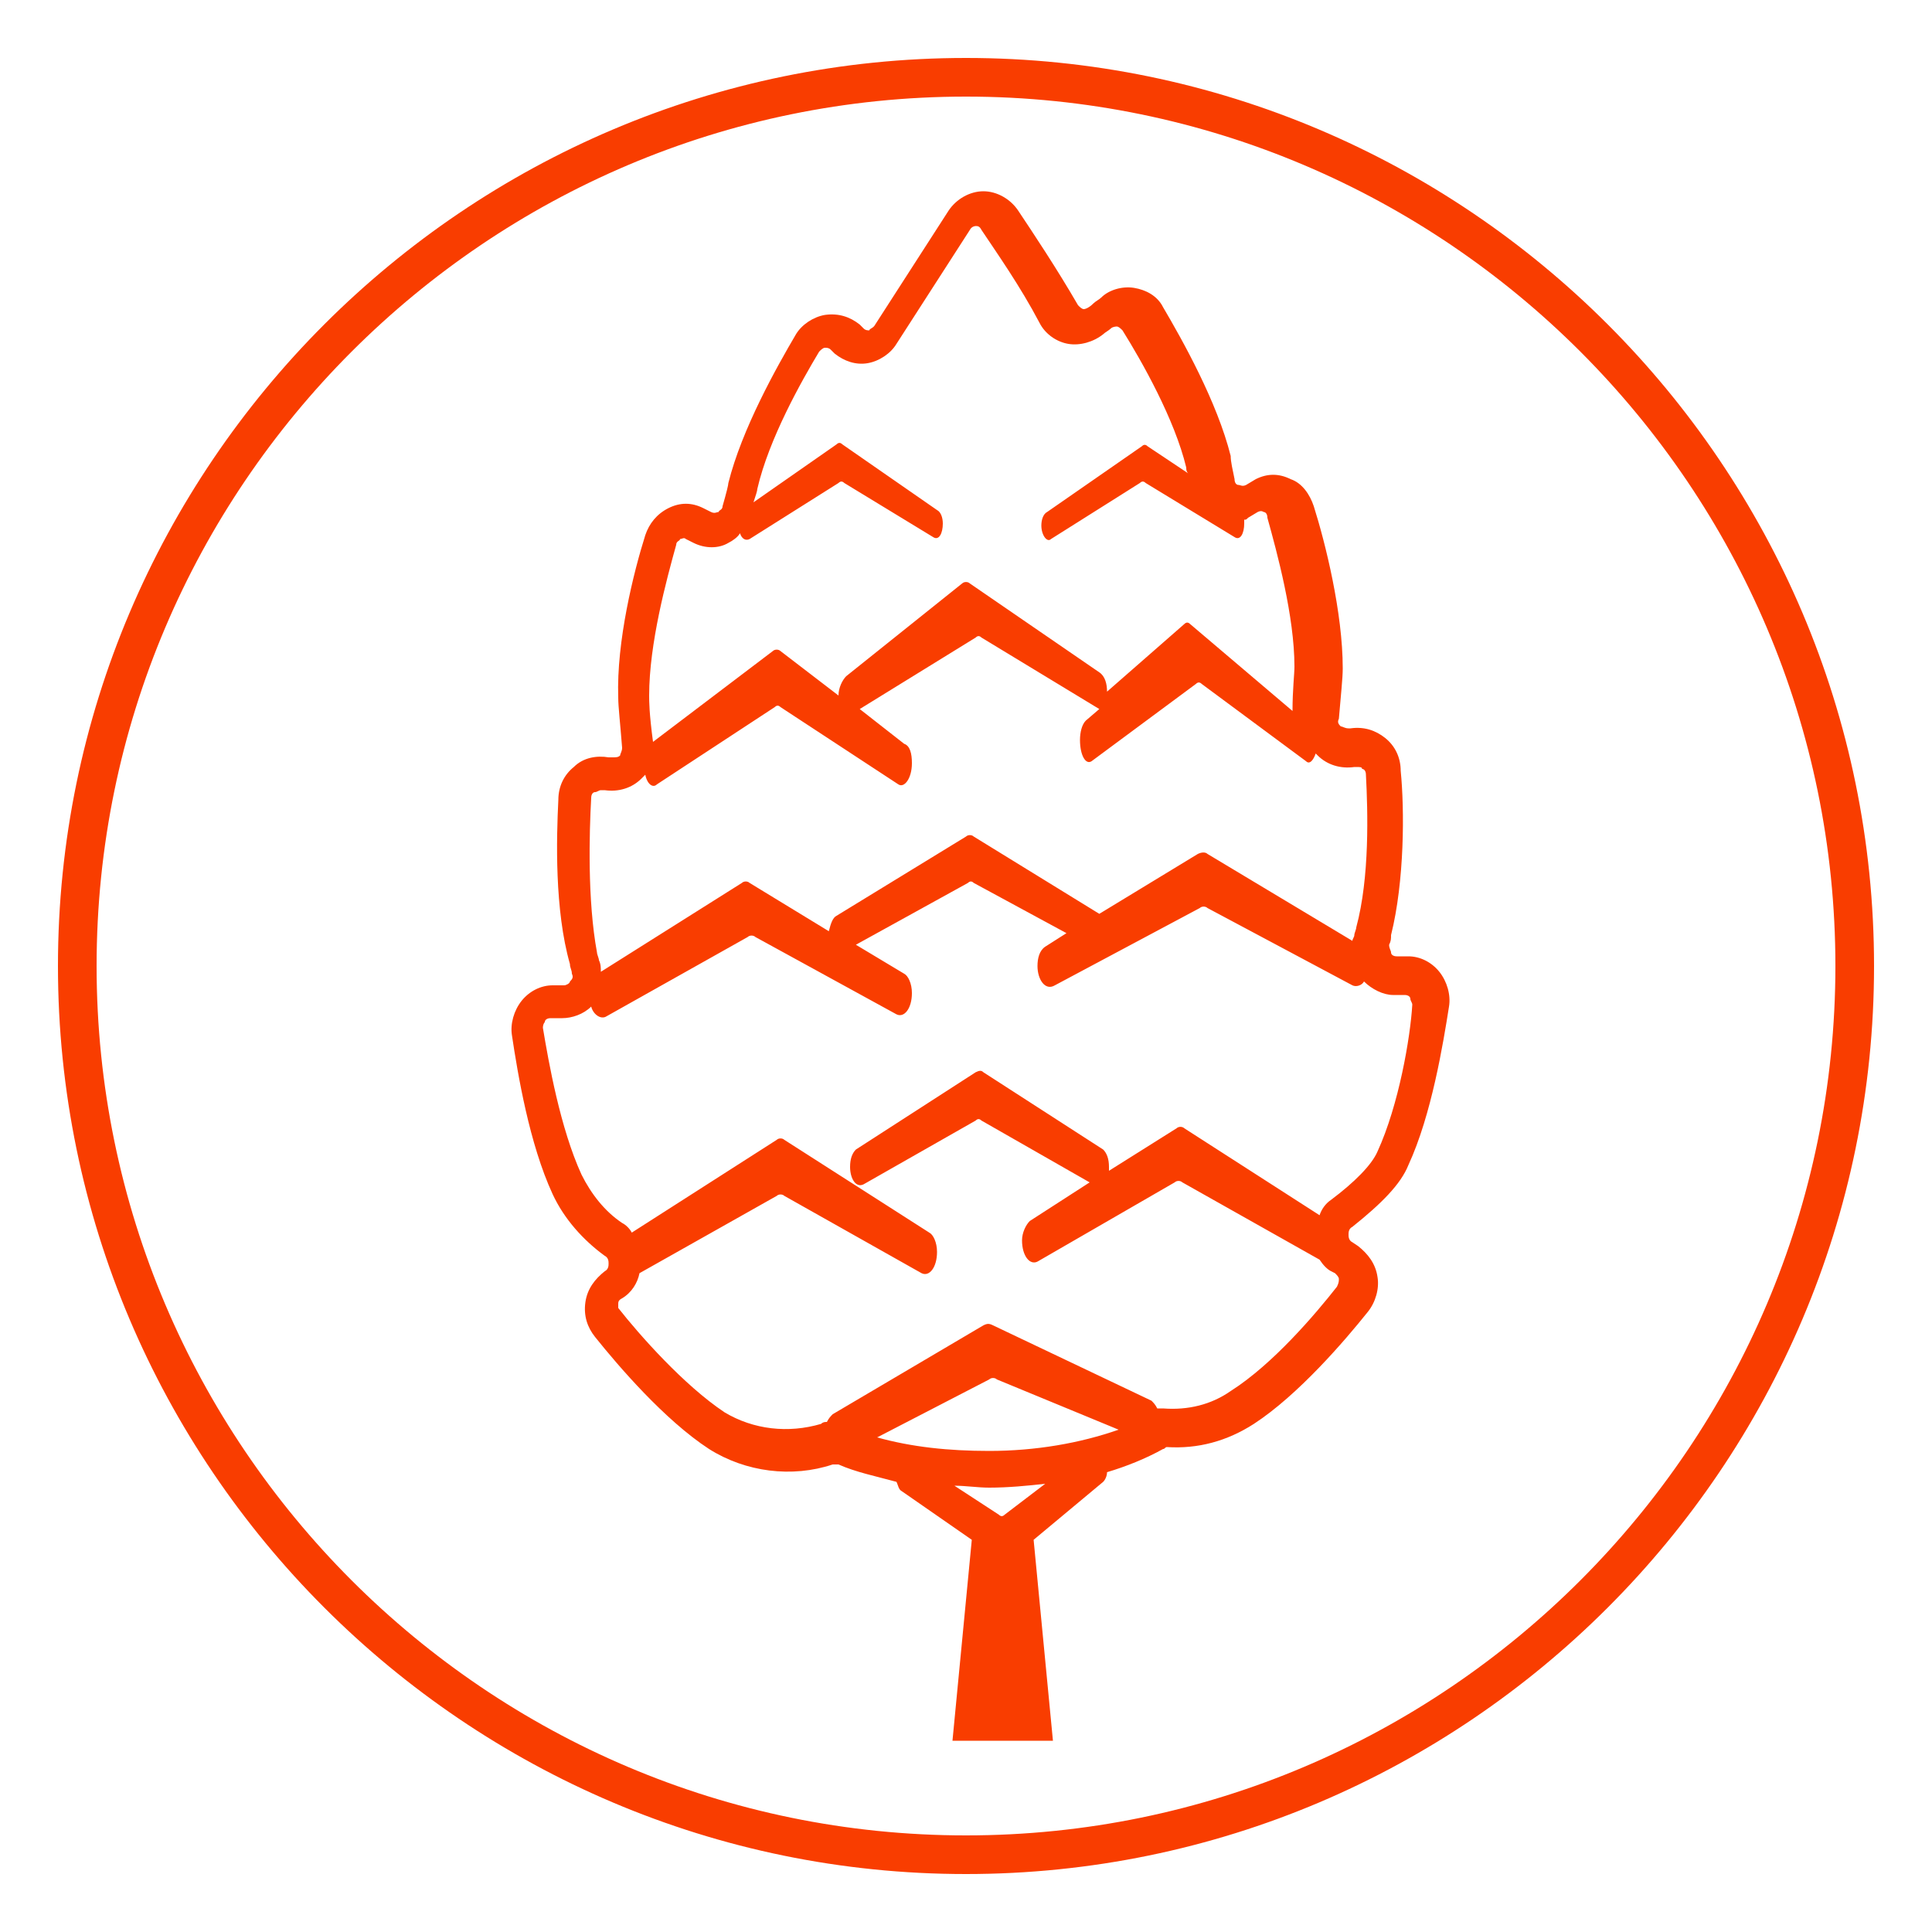
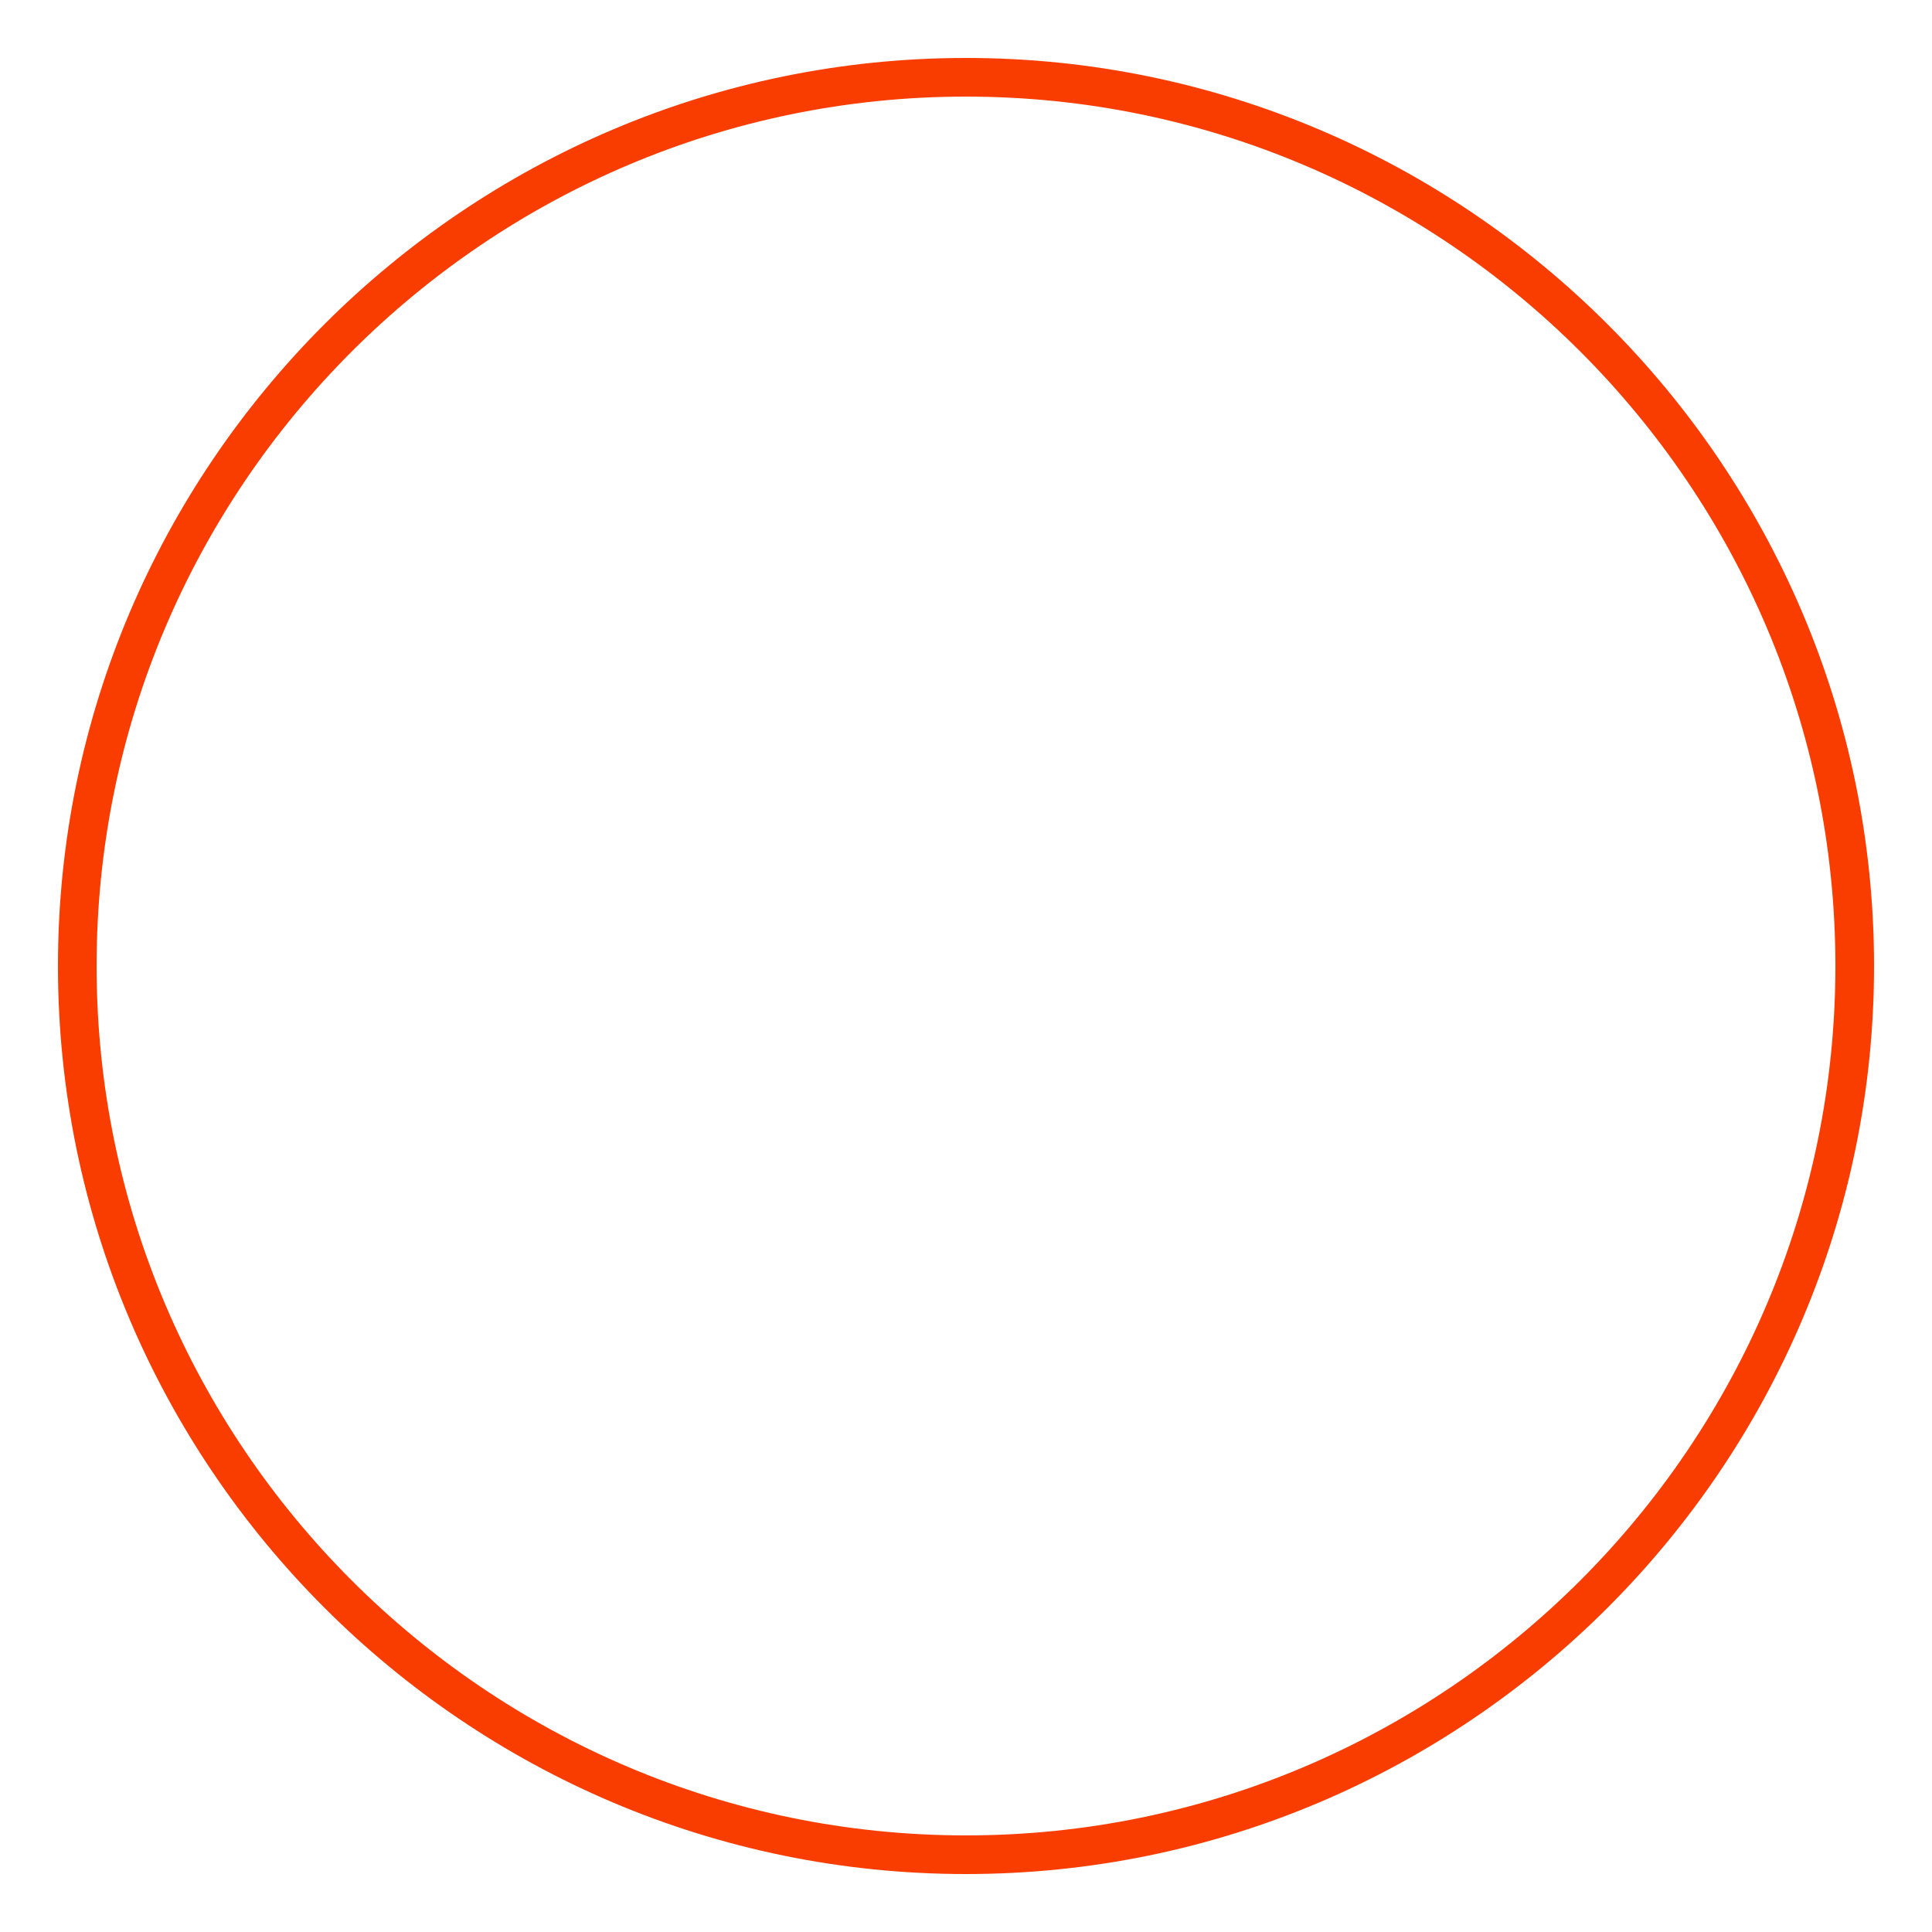
<svg xmlns="http://www.w3.org/2000/svg" width="100" height="100" viewBox="0 0 100 100" fill="none">
  <path d="M50 97C24.1 97 3 75.9 3 50C3 24.1 24.1 3 50 3C75.9 3 97 24.1 97 50C97 75.9 75.9 97 50 97ZM50 5C25.2 5 5 25.2 5 50C5 74.8 25.2 95 50 95C74.8 95 95 74.8 95 50C95 25.2 74.8 5 50 5Z" fill="#F93D00" />
-   <path d="M74.5 50.3C74.1 49.8 73.5 49.5 72.9 49.5H72.3C72.1 49.5 72 49.4 72 49.3C72 49.2 71.9 49.1 71.9 48.9C72 48.7 72 48.6 72 48.4C72.7 45.6 72.7 41.9 72.5 39.9C72.5 39.2 72.2 38.6 71.7 38.2C71.2 37.8 70.6 37.6 69.9 37.7H69.8C69.6 37.7 69.5 37.6 69.4 37.6C69.3 37.5 69.2 37.4 69.3 37.2C69.4 36 69.5 35.1 69.5 34.6C69.5 31.7 68.6 28.1 68 26.2C67.8 25.6 67.4 25 66.8 24.8C66.2 24.5 65.6 24.5 65 24.8L64.5 25.1C64.3 25.2 64.2 25.1 64.1 25.1C64 25.1 63.9 25 63.9 24.8C63.8 24.3 63.7 23.9 63.7 23.6C63 20.8 61.2 17.6 60.2 15.9C59.9 15.3 59.3 15 58.7 14.9C58.1 14.8 57.4 15 57 15.4C56.9 15.5 56.7 15.6 56.6 15.7C56.3 16 56.1 16 56.1 16C56 16 55.9 15.9 55.8 15.8C54.7 13.9 53.5 12.1 52.7 10.9C52.3 10.3 51.6 9.9 50.9 9.9C50.2 9.9 49.5 10.3 49.1 10.9L45.3 16.8C45.2 17 45 17 45 17.1C44.9 17.1 44.8 17.1 44.7 17L44.5 16.8C44 16.4 43.4 16.2 42.7 16.3C42.1 16.4 41.5 16.8 41.2 17.3C40.2 19 38.4 22.2 37.7 25C37.7 25.1 37.6 25.5 37.4 26.2C37.4 26.4 37.2 26.4 37.2 26.5C37.1 26.5 37 26.6 36.8 26.5L36.4 26.3C35.8 26 35.2 26 34.6 26.3C34 26.6 33.6 27.1 33.4 27.7C32.8 29.6 31.9 33.2 32 36.1C32 36.6 32.1 37.4 32.2 38.7C32.2 38.9 32.1 39 32.1 39.1C32 39.2 31.9 39.2 31.7 39.2H31.5C30.9 39.1 30.2 39.2 29.7 39.7C29.2 40.1 28.9 40.7 28.9 41.4C28.8 43.4 28.7 47.1 29.5 49.9C29.5 50.1 29.6 50.2 29.6 50.4C29.7 50.6 29.6 50.7 29.5 50.8C29.5 50.9 29.3 51 29.2 51H28.6C28 51 27.4 51.3 27 51.8C26.6 52.3 26.4 53 26.5 53.6C26.8 55.6 27.4 59.2 28.6 61.8C29.2 63.1 30.2 64.2 31.3 65C31.5 65.1 31.5 65.3 31.5 65.4C31.5 65.5 31.5 65.7 31.3 65.8C30.8 66.2 30.4 66.7 30.3 67.4C30.2 68.1 30.4 68.7 30.8 69.2C32 70.7 34.4 73.5 36.7 75C38.6 76.2 41 76.5 43.1 75.8H43.4C44.3 76.2 45.3 76.4 46.4 76.7C46.5 76.9 46.5 77.1 46.7 77.2L50.3 79.7L49.3 90.1H54.5L53.5 79.7L57.1 76.7C57.2 76.6 57.3 76.4 57.3 76.2C58.3 75.9 59.3 75.5 60.2 75C60.3 75 60.3 74.9 60.4 74.9C62 75 63.5 74.6 64.9 73.7C67.2 72.2 69.6 69.4 70.8 67.9C71.2 67.4 71.4 66.7 71.3 66.1C71.2 65.4 70.8 64.9 70.3 64.5L70 64.3C69.8 64.2 69.8 64 69.8 63.9C69.8 63.8 69.8 63.6 70 63.5C71.5 62.3 72.5 61.3 72.9 60.3C74.1 57.7 74.7 54 75 52.1C75.1 51.5 74.9 50.8 74.5 50.3ZM35 28.2C35 28 35.2 28 35.2 27.9C35.3 27.9 35.4 27.8 35.5 27.9L35.9 28.1C36.5 28.4 37.2 28.4 37.7 28.1C37.9 28 38.2 27.8 38.3 27.6C38.4 27.9 38.6 28 38.8 27.9L43.4 25C43.5 24.9 43.6 24.9 43.7 25L48.3 27.8C48.6 28 48.8 27.6 48.8 27.1C48.8 26.8 48.7 26.5 48.5 26.4L43.6 23C43.5 22.9 43.4 22.9 43.3 23L39 26C39.1 25.7 39.2 25.4 39.2 25.3C39.8 22.7 41.5 19.7 42.4 18.2C42.5 18.1 42.6 18 42.7 18C42.8 18 42.9 18 43 18.1L43.2 18.3C43.7 18.7 44.3 18.9 44.9 18.8C45.5 18.7 46.1 18.3 46.4 17.8L50.2 11.9C50.3 11.7 50.5 11.7 50.5 11.7C50.6 11.7 50.7 11.7 50.8 11.9C51.6 13.1 52.8 14.8 53.8 16.7C54.1 17.3 54.7 17.7 55.3 17.8C55.9 17.9 56.6 17.7 57.1 17.3C57.2 17.2 57.4 17.1 57.5 17C57.6 16.9 57.8 16.9 57.8 16.9C57.9 16.9 58 17 58.1 17.1C59.1 18.7 60.8 21.7 61.4 24.2C61.4 24.3 61.4 24.4 61.5 24.5L59.4 23.1C59.3 23 59.2 23 59.1 23.1L54.2 26.5C54 26.6 53.9 26.9 53.9 27.2C53.9 27.7 54.2 28.1 54.4 27.9L59 25C59.1 24.9 59.2 24.9 59.3 25L63.9 27.8C64.2 28 64.4 27.6 64.4 27.1V26.9C64.5 26.9 64.5 26.9 64.6 26.8L65.1 26.5C65.3 26.4 65.4 26.5 65.4 26.5C65.5 26.5 65.6 26.6 65.6 26.8C66.1 28.6 67 31.9 67 34.5C67 34.9 66.9 35.7 66.9 36.8L61.6 32.3C61.5 32.2 61.4 32.2 61.3 32.3L57.3 35.8C57.3 35.4 57.2 35 56.9 34.8L50.2 30.2C50.1 30.1 49.9 30.1 49.8 30.2L43.8 35C43.6 35.2 43.4 35.6 43.4 36L40.4 33.7C40.3 33.6 40.1 33.6 40 33.7L33.8 38.4C33.6 36.9 33.6 36.3 33.6 36C33.6 33.3 34.5 30 35 28.2ZM30.6 41.3C30.6 41.1 30.7 41 30.8 41C30.9 41 31 40.9 31.1 40.9H31.3C32 41 32.7 40.8 33.2 40.3L33.4 40.1C33.5 40.6 33.8 40.8 34 40.6L40.1 36.6C40.2 36.5 40.3 36.5 40.4 36.6L46.5 40.6C46.8 40.8 47.2 40.3 47.2 39.5C47.2 39 47.1 38.6 46.8 38.5L44.5 36.7L50.5 33C50.6 32.9 50.7 32.9 50.8 33L56.9 36.7L56.2 37.3C56 37.5 55.9 37.9 55.9 38.3C55.9 39.1 56.2 39.6 56.5 39.4L61.9 35.4C62 35.3 62.1 35.3 62.2 35.4L67.6 39.4C67.8 39.6 68 39.3 68.1 39L68.2 39.1C68.7 39.6 69.4 39.8 70.1 39.7H70.2C70.4 39.7 70.5 39.7 70.5 39.8C70.6 39.8 70.7 39.9 70.7 40.1C70.8 42 70.9 45.4 70.2 48C70.2 48.1 70.1 48.3 70.1 48.4C70.1 48.5 70 48.6 70 48.7L62.5 44.2C62.4 44.1 62.2 44.1 62 44.2L56.9 47.3L50.4 43.3C50.3 43.2 50.1 43.2 50 43.3L43.3 47.4C43.1 47.5 43 47.8 42.9 48.2L38.8 45.7C38.7 45.6 38.5 45.6 38.4 45.7L31.1 50.3C31.1 50.1 31.1 49.9 31 49.7C31 49.6 30.9 49.4 30.9 49.3C30.4 46.6 30.5 43.1 30.6 41.3ZM52 78.4C51.9 78.5 51.8 78.5 51.7 78.4L49.4 76.9C50 76.9 50.6 77 51.2 77C52.2 77 53.2 76.9 54.1 76.8L52 78.4ZM51.2 75.1C49.1 75.1 47.2 74.9 45.4 74.4L51.2 71.4C51.3 71.3 51.5 71.3 51.6 71.4L57.9 74C55.9 74.7 53.6 75.1 51.2 75.1ZM71.3 59.6C71 60.3 70.1 61.2 68.9 62.1C68.6 62.3 68.4 62.6 68.3 62.9L61.3 58.4C61.2 58.3 61 58.3 60.9 58.4L57.4 60.6V60.4C57.4 60 57.3 59.7 57.1 59.5L50.9 55.5C50.8 55.4 50.7 55.4 50.5 55.5L44.3 59.5C44.1 59.7 44 60 44 60.4C44 61 44.3 61.5 44.7 61.3L50.5 58C50.6 57.9 50.7 57.9 50.8 58L56.4 61.2L53.3 63.2C53.1 63.4 52.9 63.8 52.9 64.2C52.9 65 53.3 65.5 53.7 65.3L60.8 61.2C60.9 61.1 61.1 61.1 61.2 61.2L68.3 65.2C68.5 65.5 68.7 65.7 68.9 65.8L69.1 65.9C69.2 66 69.3 66.1 69.3 66.2C69.3 66.3 69.3 66.4 69.2 66.6C68.1 68 65.9 70.6 63.7 72C62.7 72.7 61.5 73 60.2 72.9H59.9C59.8 72.7 59.7 72.6 59.6 72.5L51.4 68.6C51.2 68.5 51.1 68.5 50.9 68.6L43.1 73.2C43 73.3 42.9 73.4 42.8 73.6C42.7 73.6 42.6 73.6 42.5 73.7C40.8 74.2 39 74 37.5 73.1C35.4 71.7 33.1 69.1 32 67.7V67.5C32 67.4 32 67.3 32.2 67.2C32.7 66.9 33 66.4 33.1 65.9L40.2 61.9C40.3 61.8 40.5 61.8 40.6 61.9L47.7 65.9C48.1 66.1 48.5 65.6 48.5 64.8C48.5 64.3 48.3 63.9 48.1 63.8L40.6 59C40.5 58.9 40.3 58.9 40.2 59L32.7 63.8C32.6 63.6 32.4 63.4 32.2 63.3C31.3 62.7 30.6 61.8 30.1 60.8C29 58.4 28.4 55 28.1 53.2C28.1 53 28.2 52.9 28.2 52.9C28.2 52.8 28.3 52.7 28.5 52.7H29.1C29.6 52.7 30.2 52.5 30.6 52.1C30.7 52.5 31.1 52.8 31.4 52.6L38.7 48.5C38.8 48.4 39 48.4 39.1 48.5L46.4 52.5C46.8 52.7 47.2 52.2 47.2 51.4C47.2 50.9 47 50.5 46.8 50.4L44.3 48.9L50.1 45.7C50.2 45.6 50.3 45.6 50.4 45.7L55.2 48.3L54.1 49C53.8 49.2 53.7 49.6 53.7 50C53.7 50.7 54.1 51.3 54.6 51L62.1 47C62.2 46.9 62.4 46.9 62.5 47L70 51C70.2 51.1 70.5 51 70.6 50.8C71 51.2 71.6 51.5 72.1 51.5H72.7C72.9 51.5 73 51.6 73 51.7C73 51.8 73.1 51.9 73.1 52C73 53.7 72.4 57.2 71.3 59.6Z" fill="#F93D00" />
</svg>